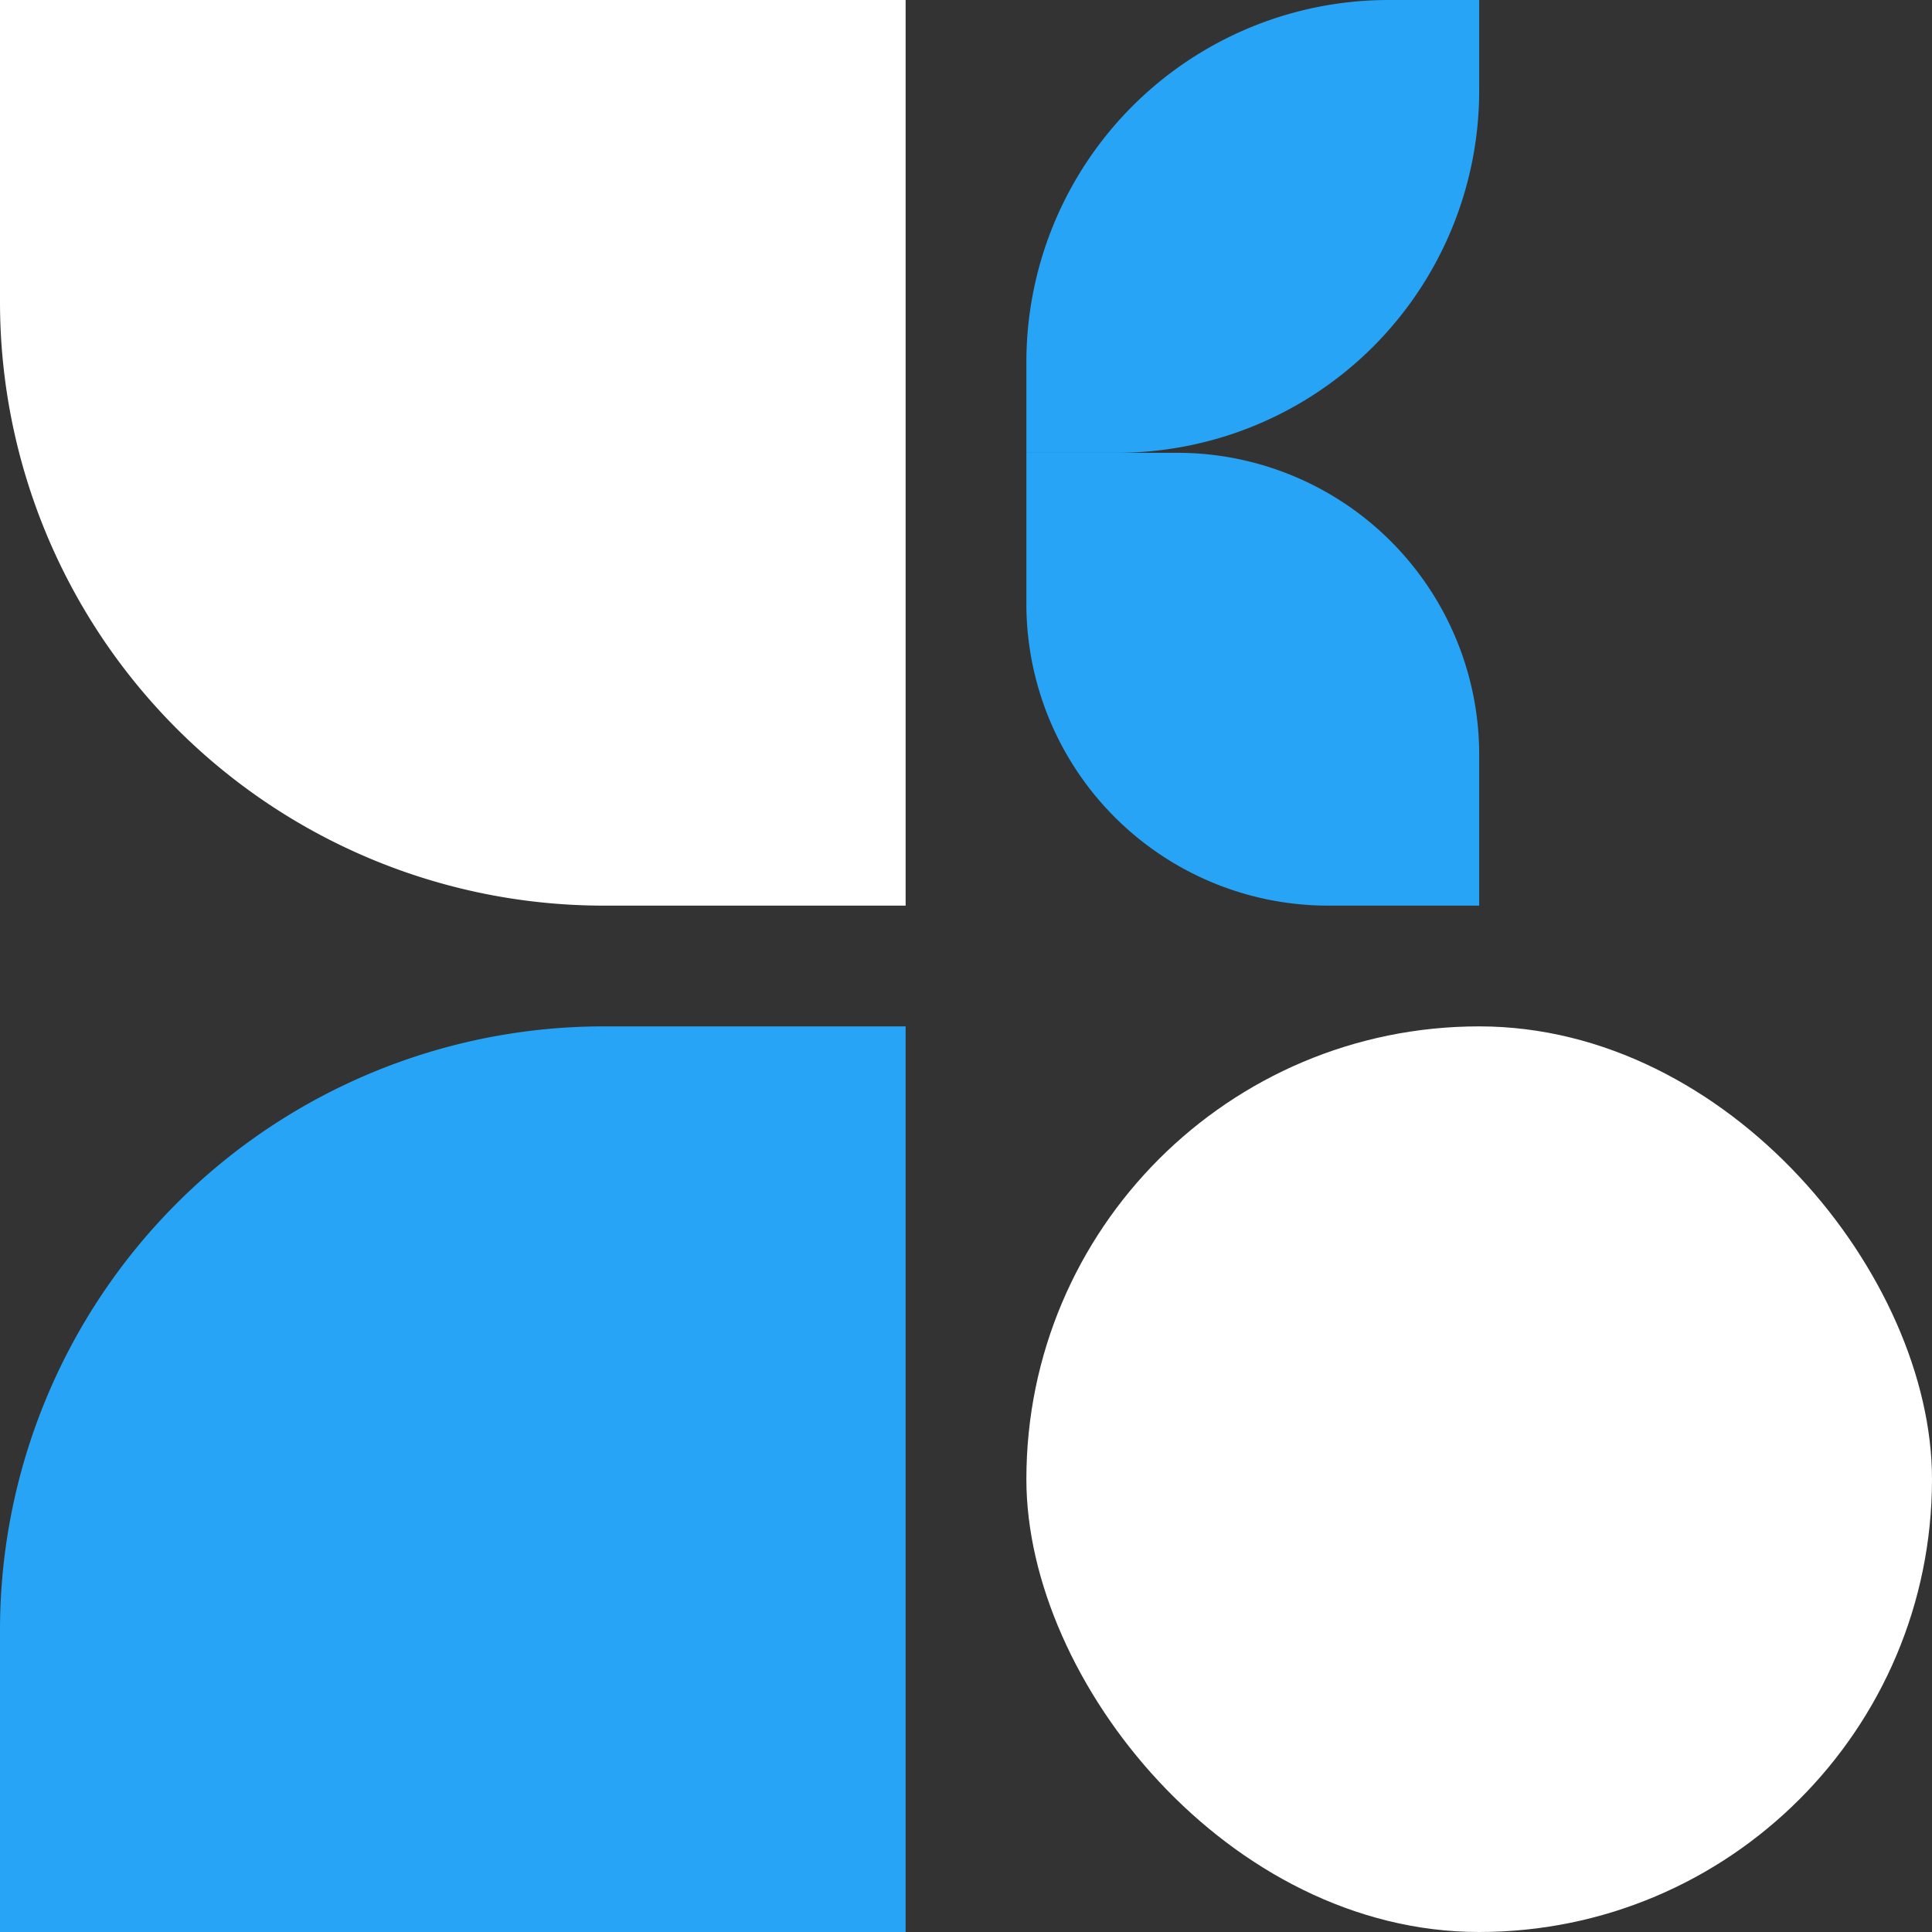
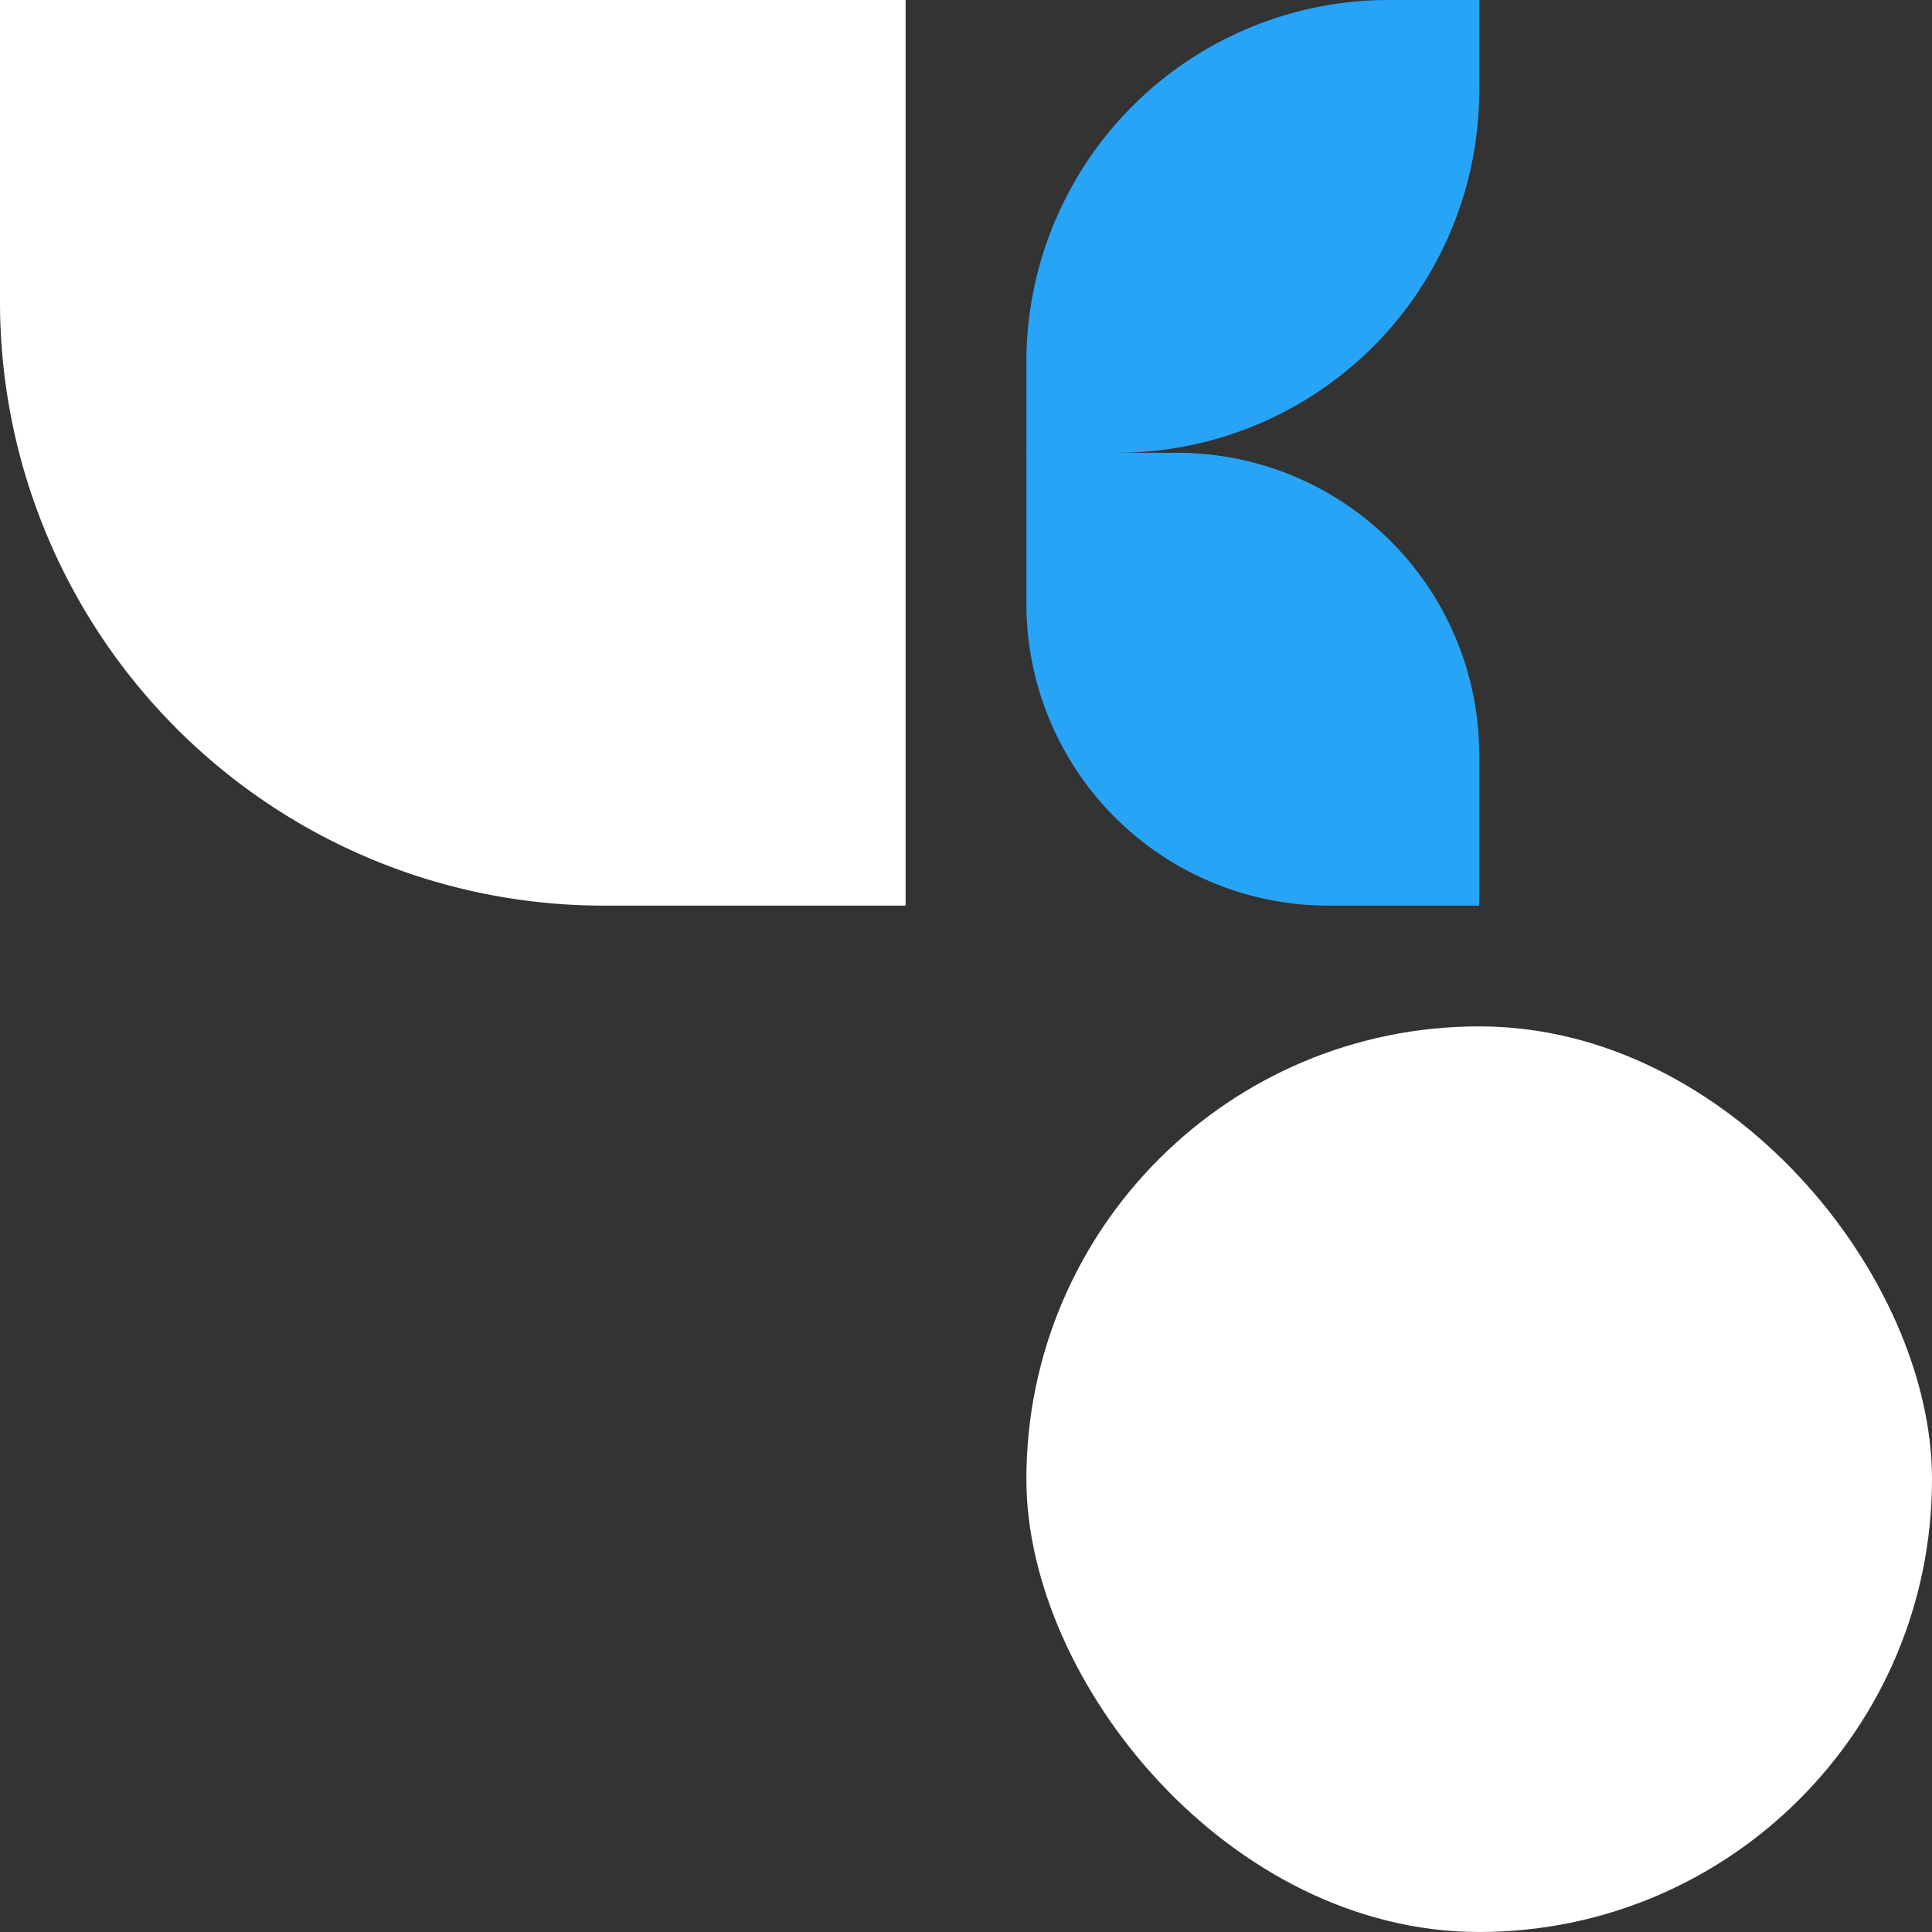
<svg xmlns="http://www.w3.org/2000/svg" viewBox="0 0 64 64" height="64" width="64">
  <rect x="0" y="0" width="64" height="64" fill="#333333" stroke="none" />
  <g transform="translate(-507 -2347)" id="Group_14406">
-     <path fill="#fff" transform="translate(507 2347)" d="M0,0H30a0,0,0,0,1,0,0V30a0,0,0,0,1,0,0H20A20,20,0,0,1,0,10V0A0,0,0,0,1,0,0Z" id="Rectangle_10235" />
-     <path fill="#27a4f6" transform="translate(507 2381)" d="M20,0H30a0,0,0,0,1,0,0V30a0,0,0,0,1,0,0H0a0,0,0,0,1,0,0V20A20,20,0,0,1,20,0Z" id="Rectangle_10823" />
+     <path fill="#fff" transform="translate(507 2347)" d="M0,0H30a0,0,0,0,1,0,0V30a0,0,0,0,1,0,0H20A20,20,0,0,1,0,10V0Z" id="Rectangle_10235" />
    <rect fill="#fff" transform="translate(541 2381)" rx="15" height="30" width="30" id="Rectangle_10236" />
    <path fill="#27a4f6" transform="translate(556 2362) rotate(90)" d="M10,0h5a0,0,0,0,1,0,0V5A10,10,0,0,1,5,15H0a0,0,0,0,1,0,0V10A10,10,0,0,1,10,0Z" id="Rectangle_10238" />
    <path fill="#27a4f6" transform="translate(541 2362) rotate(-90)" d="M0,0H3A12,12,0,0,1,15,12v3a0,0,0,0,1,0,0H12A12,12,0,0,1,0,3V0A0,0,0,0,1,0,0Z" id="Rectangle_10824" />
  </g>
</svg>